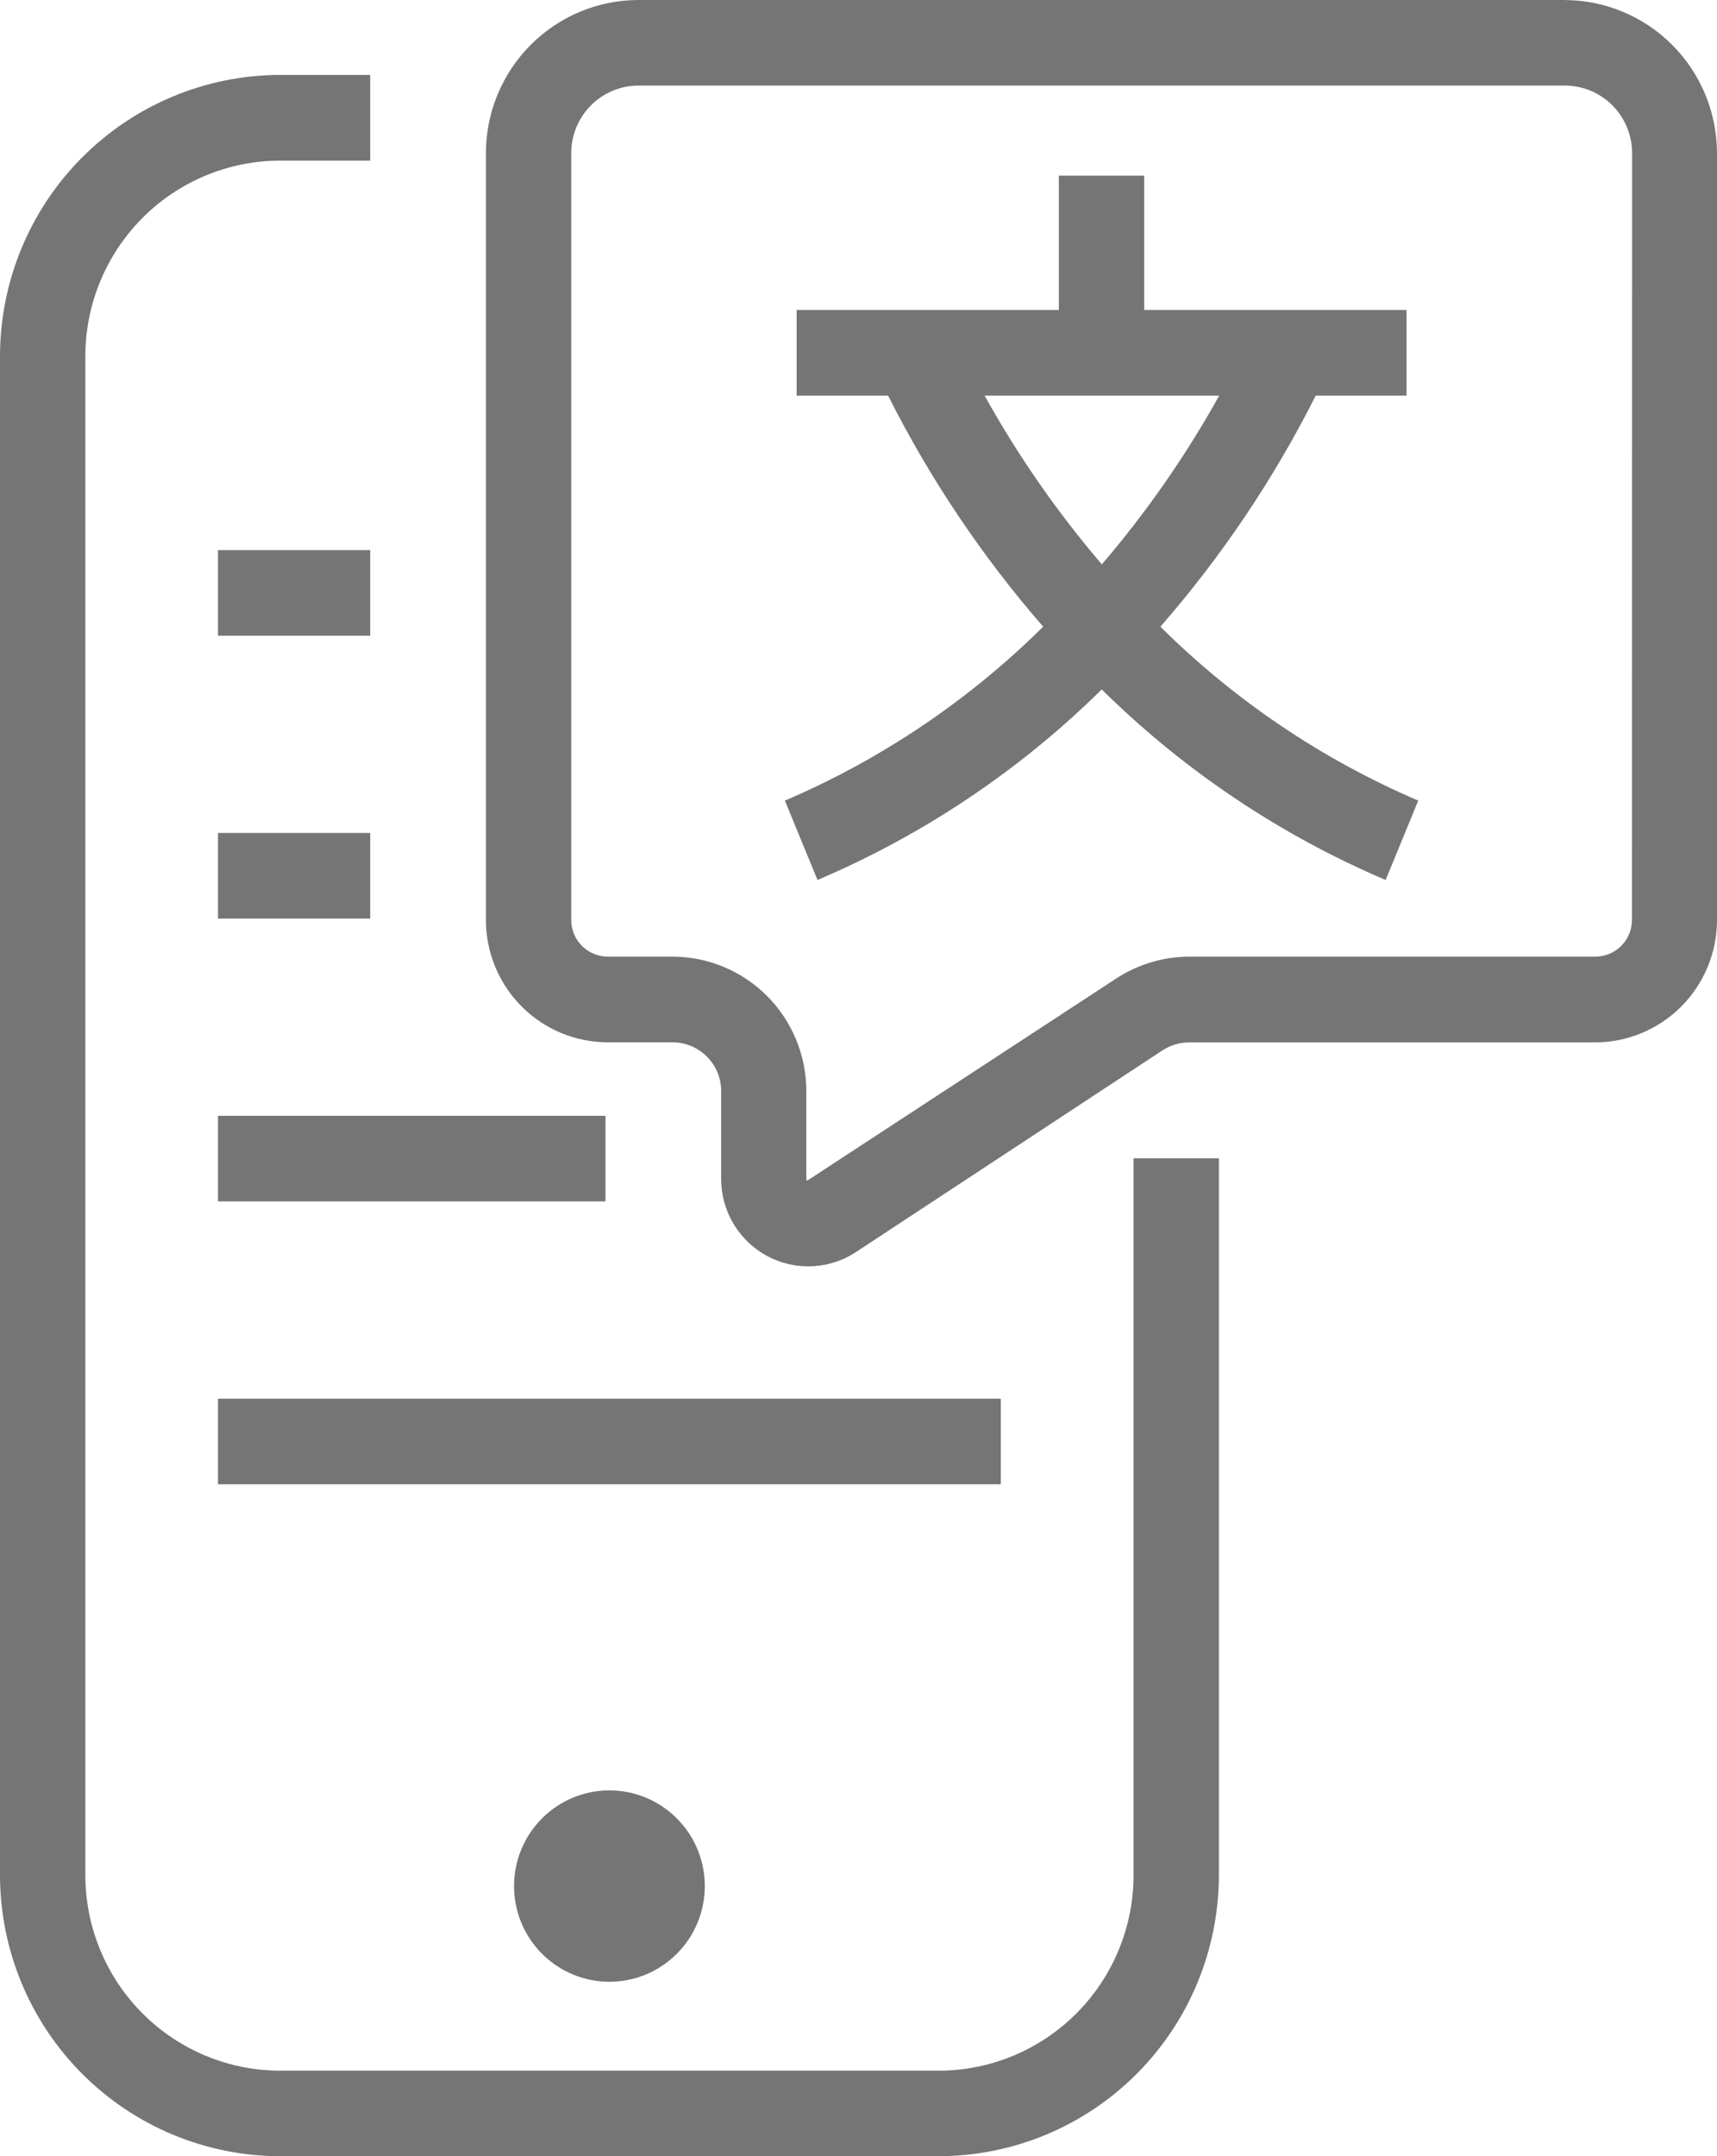
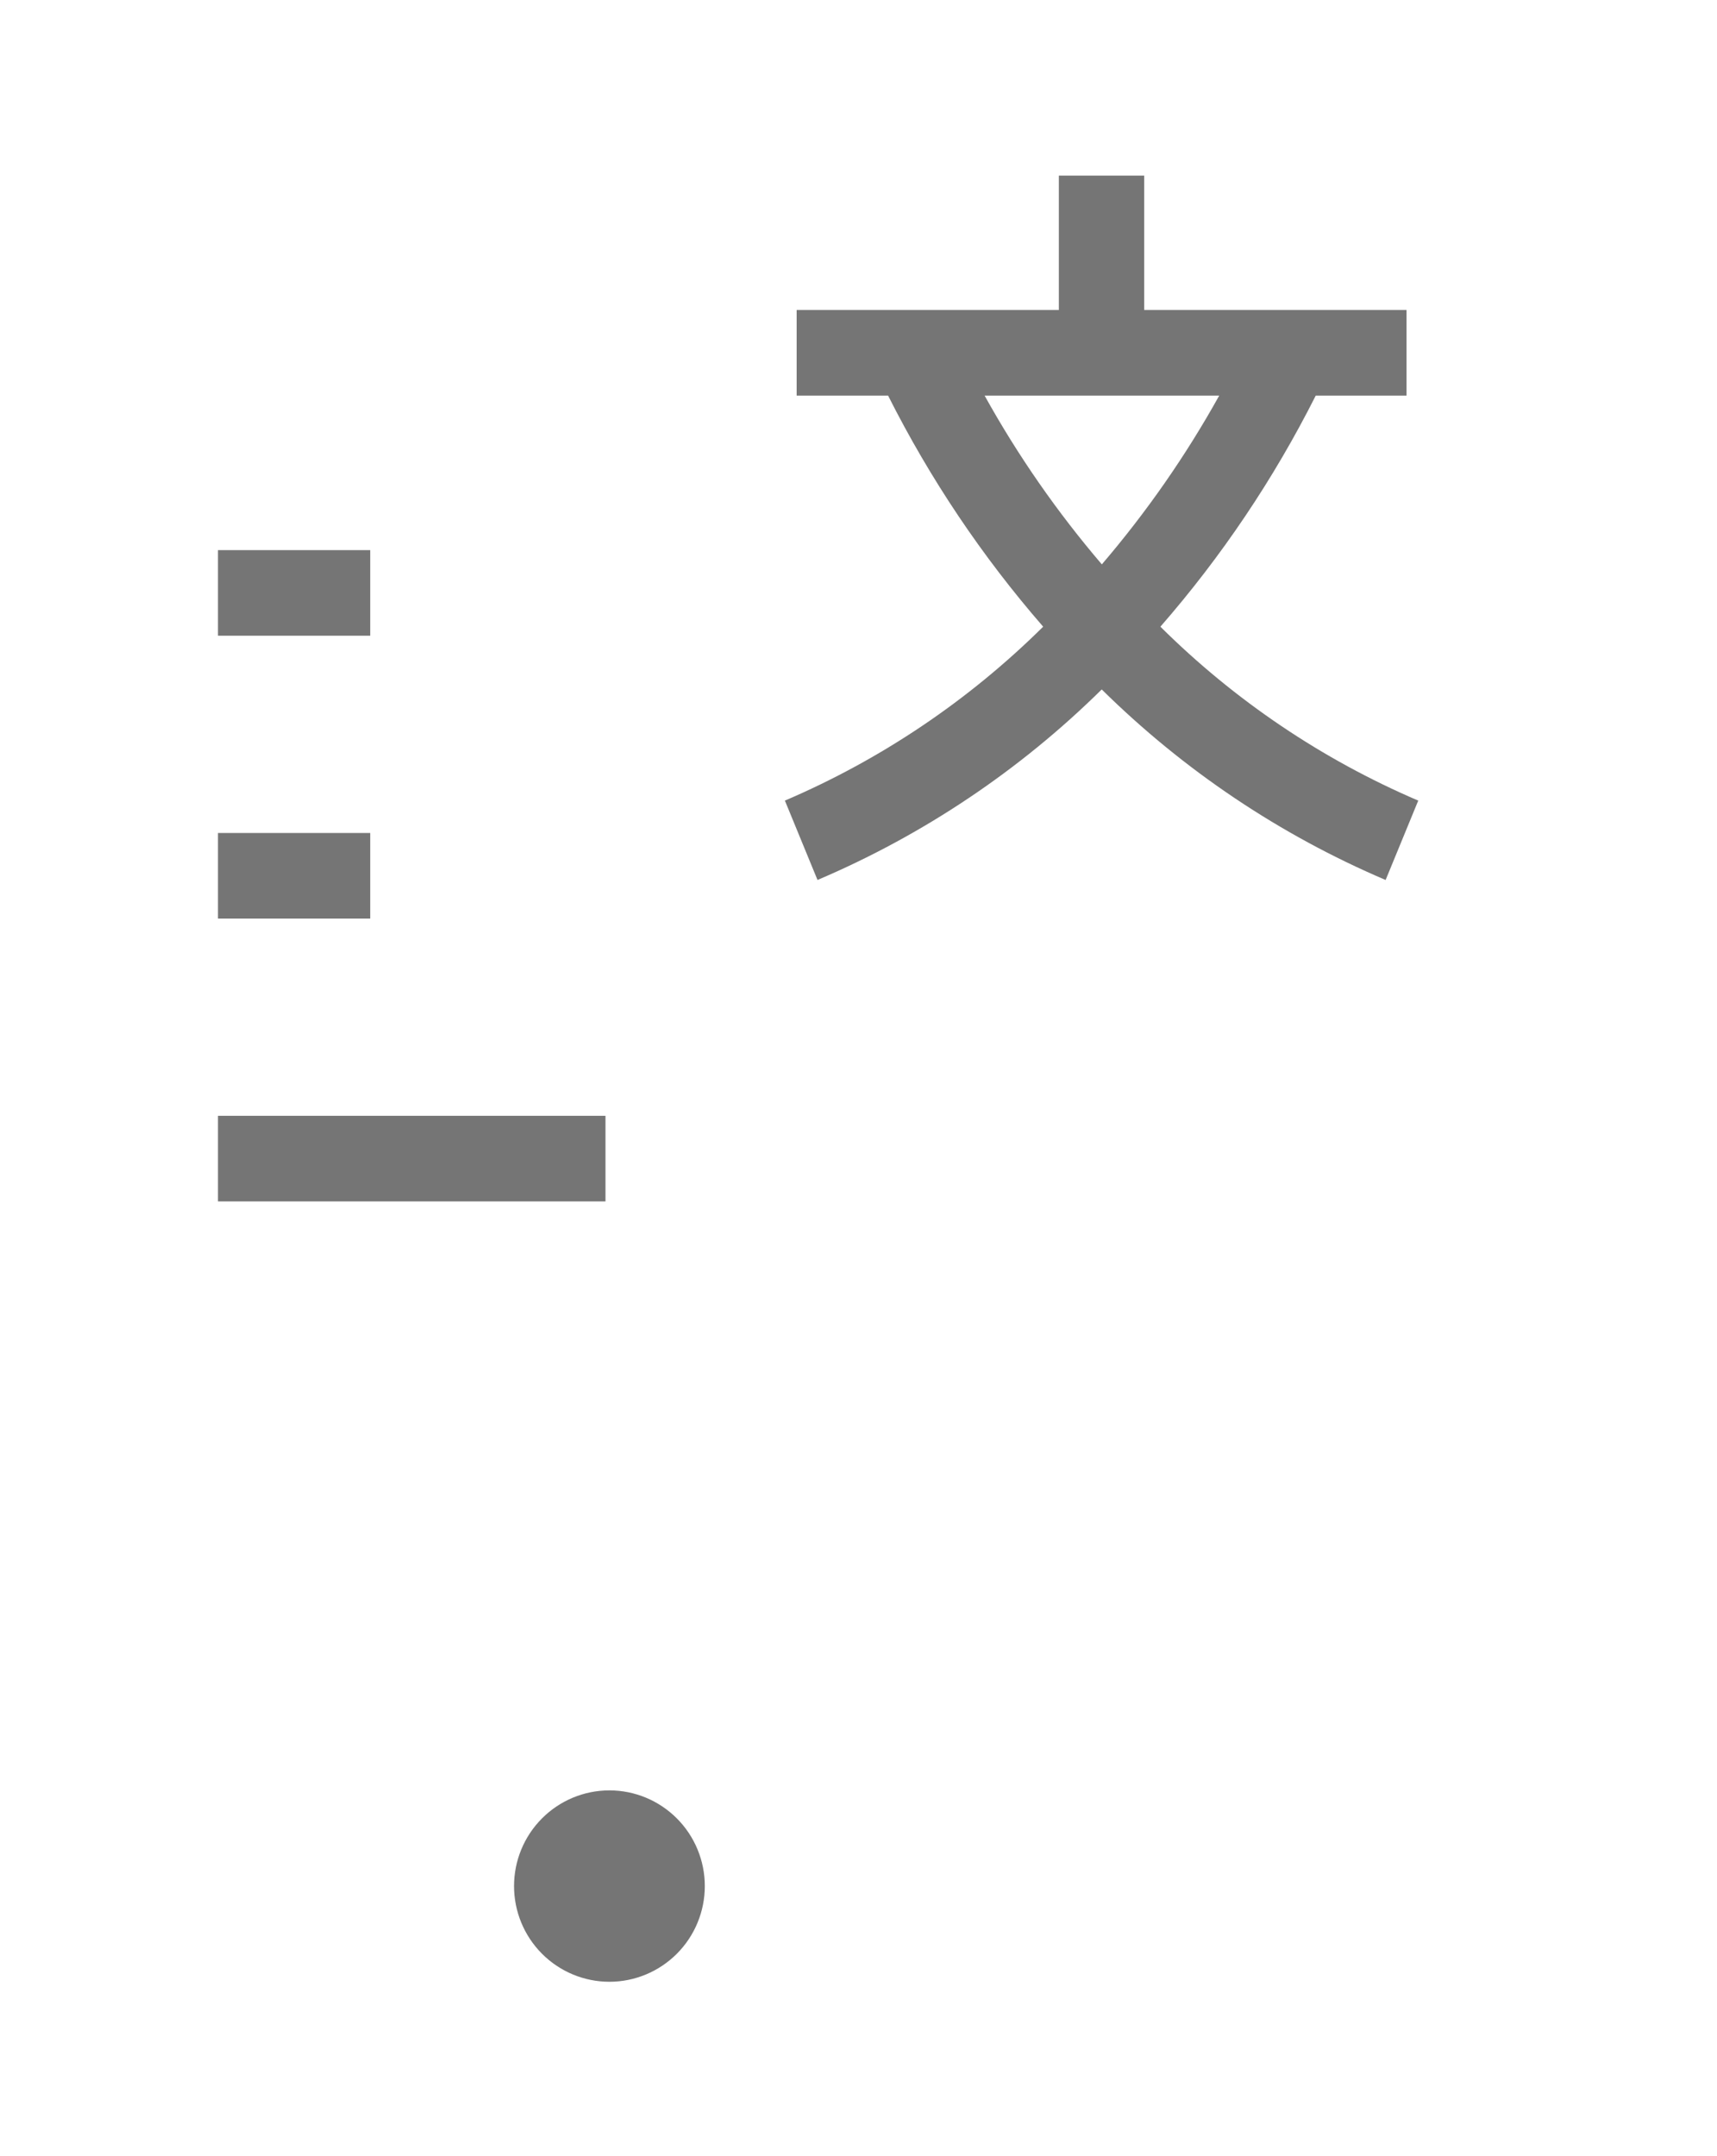
<svg xmlns="http://www.w3.org/2000/svg" width="47" height="59" viewBox="0 0 47 59" fill="none">
  <path d="M36.016 10.825H38.501L38.501 8.483H31.32V4.805H28.984V8.483H21.807V10.825H24.31C25.457 13.102 26.883 15.226 28.555 17.148C26.517 19.166 24.119 20.781 21.485 21.907L22.378 24.079H22.377C25.275 22.847 27.915 21.078 30.158 18.865C32.399 21.077 35.035 22.846 37.929 24.079L38.822 21.907C36.191 20.781 33.797 19.166 31.764 17.148C33.44 15.227 34.868 13.103 36.016 10.825ZM33.374 10.825H33.374C32.46 12.469 31.383 14.015 30.161 15.443C28.94 14.015 27.864 12.469 26.952 10.825H33.374Z" fill="#757575" />
-   <path d="M5.967 38.272H27.396V40.614H5.967V38.272Z" fill="#757575" />
  <path d="M5.967 30.532H16.574V32.874H5.967V30.532Z" fill="#757575" />
  <path d="M5.967 22.793H10.134V25.135H5.967V22.793Z" fill="#757575" />
  <path d="M5.967 15.053H10.134V17.395H5.967V15.053Z" fill="#757575" />
-   <path d="M31.029 51.31C31.029 52.729 30.466 54.088 29.466 55.091C28.466 56.094 27.111 56.658 25.697 56.66H7.669C6.255 56.658 4.9 56.095 3.9 55.092C2.9 54.09 2.338 52.73 2.336 51.313V9.74C2.339 8.323 2.901 6.964 3.901 5.962C4.9 4.96 6.255 4.397 7.669 4.395H10.134V2.05H7.669C5.636 2.053 3.687 2.864 2.25 4.306C0.812 5.747 0.003 7.702 0 9.74V51.31C0.002 53.349 0.811 55.304 2.249 56.745C3.687 58.187 5.636 58.998 7.669 59H25.697C27.73 58.998 29.679 58.187 31.117 56.745C32.554 55.304 33.363 53.349 33.365 51.31V31.694H31.029L31.029 51.31Z" fill="#757575" />
-   <path d="M42.828 0H17.481C16.373 0 15.31 0.442 14.527 1.228C13.743 2.013 13.302 3.078 13.301 4.189V25.177C13.302 26.064 13.654 26.913 14.279 27.54C14.904 28.167 15.752 28.52 16.636 28.521H18.411C19.144 28.522 19.738 29.117 19.741 29.853V32.265C19.742 32.841 19.95 33.397 20.328 33.831C20.705 34.266 21.227 34.548 21.795 34.628C22.365 34.708 22.943 34.578 23.424 34.264L31.821 28.741C32.039 28.599 32.294 28.523 32.553 28.523H43.665C44.549 28.521 45.396 28.169 46.021 27.542C46.646 26.915 46.998 26.066 47 25.179V4.19C46.998 3.081 46.558 2.017 45.777 1.232C44.995 0.447 43.935 0.004 42.829 0.001L42.828 0ZM44.672 25.176C44.67 25.728 44.224 26.174 43.673 26.176H32.561C31.846 26.176 31.147 26.386 30.548 26.779L22.098 32.305C22.072 32.292 22.072 32.281 22.072 32.264V29.852H22.072C22.07 28.877 21.684 27.942 20.997 27.253C20.309 26.564 19.377 26.177 18.406 26.176H16.635C16.085 26.174 15.639 25.728 15.636 25.176V4.188C15.637 3.698 15.832 3.229 16.177 2.882C16.523 2.536 16.991 2.341 17.48 2.341H42.833C43.321 2.341 43.79 2.536 44.136 2.882C44.481 3.229 44.676 3.698 44.676 4.188L44.672 25.176Z" fill="#757575" />
  <path d="M14.071 51.608C14.071 52.303 14.346 52.969 14.836 53.46C15.325 53.951 15.989 54.227 16.682 54.227C17.374 54.227 18.038 53.951 18.528 53.46C19.018 52.969 19.293 52.303 19.293 51.608C19.293 50.914 19.018 50.248 18.528 49.757C18.038 49.266 17.374 48.99 16.682 48.99C15.989 48.99 15.325 49.266 14.836 49.757C14.346 50.248 14.071 50.914 14.071 51.608Z" fill="#757575" />
</svg>